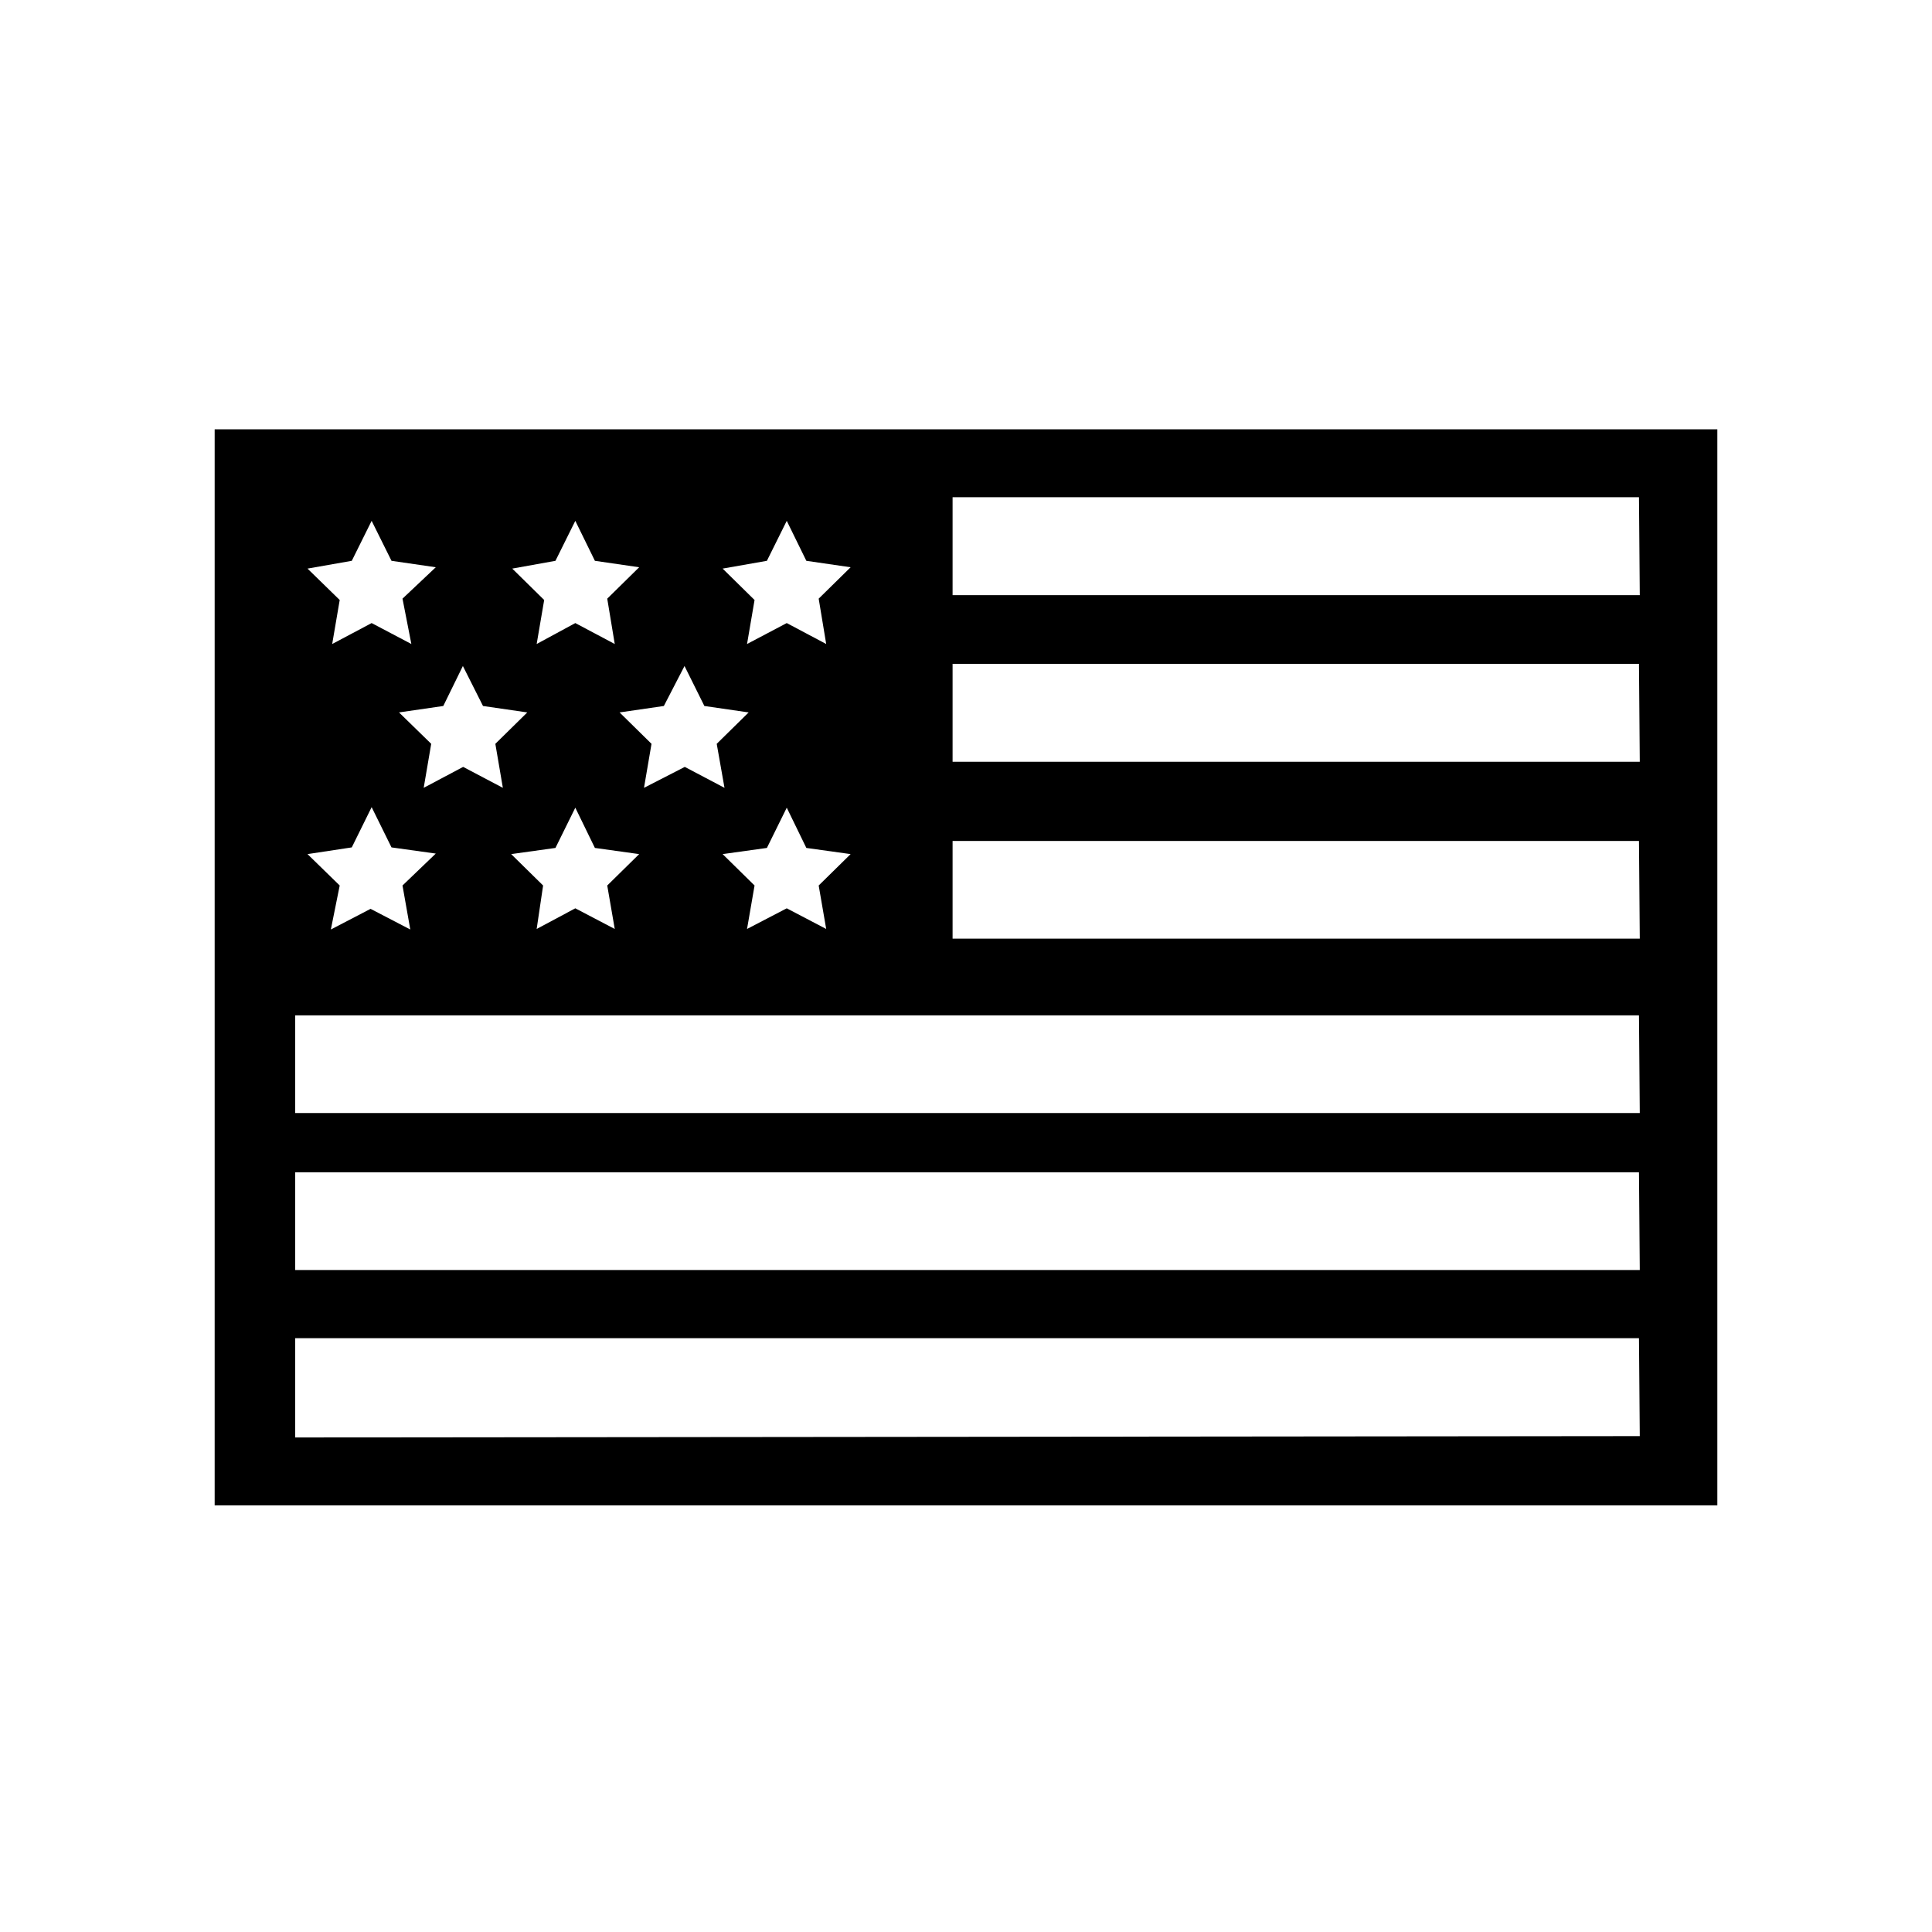
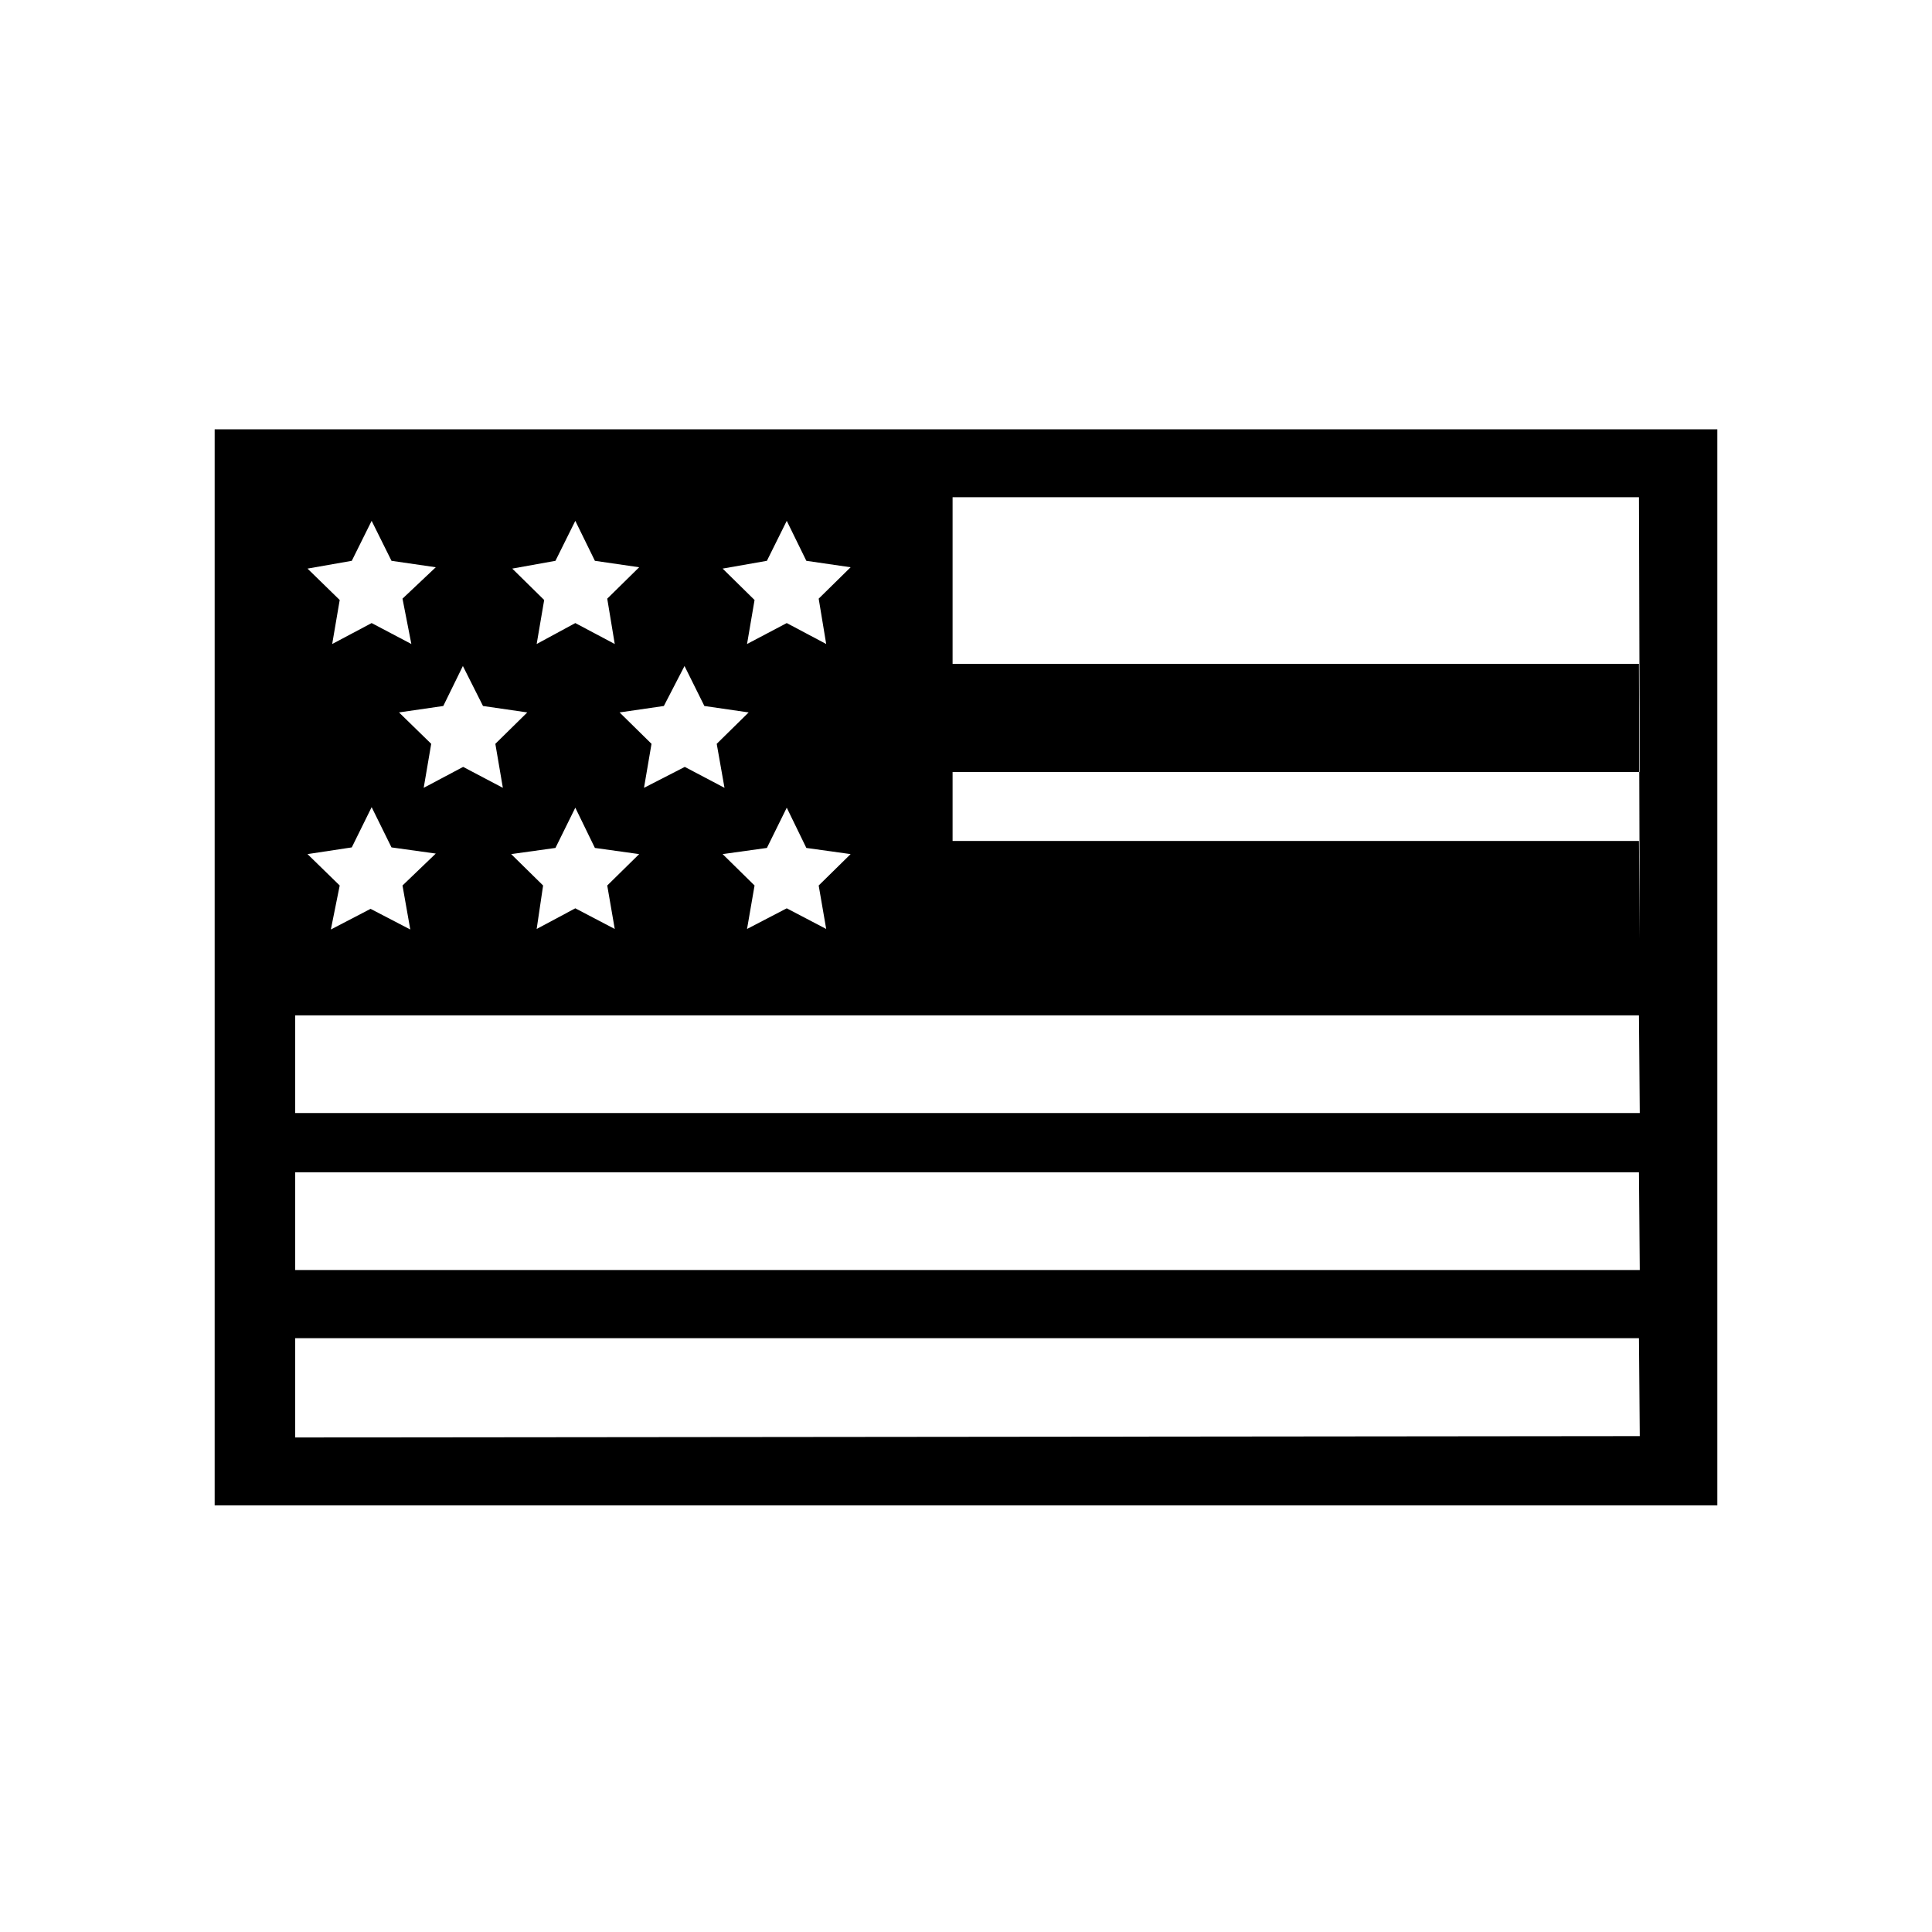
<svg xmlns="http://www.w3.org/2000/svg" fill="#000000" width="800px" height="800px" viewBox="0 -8 72 72" id="Layer_1" data-name="Layer 1">
  <title>us-flag-straight</title>
-   <path d="M8,8V48.1H64V8Zm20.58,4.9.74-1.49.73,1.49,1.65.24-1.19,1.17L30.79,16l-1.47-.78L27.84,16l.28-1.64-1.19-1.17Zm2.21,13.72-1.47-.77-1.48.77L28.12,25l-1.19-1.17,1.65-.23.74-1.5.73,1.5,1.65.23L30.51,25Zm-5.28-9.8.74,1.49,1.65.24-1.19,1.17L27,21.36l-1.48-.78L24,21.36l.28-1.64-1.19-1.17,1.65-.24Zm-2.6,9.8-1.47-.77L20,26.62,20.24,25l-1.19-1.17,1.65-.23.74-1.5.73,1.5,1.65.23L22.63,25ZM20.7,12.9l.74-1.49.73,1.49,1.65.24-1.19,1.17L22.91,16l-1.47-.78L20,16l.28-1.64-1.19-1.17Zm-3.45,3.92L18,18.31l1.65.24-1.19,1.17.28,1.64-1.48-.78-1.47.78.28-1.64-1.2-1.17,1.65-.24ZM13.11,12.9l.74-1.49.74,1.49,1.65.24L15,14.31,15.33,16l-1.48-.78L12.38,16l.28-1.64-1.2-1.17Zm0,10.68.74-1.5.74,1.5,1.65.23L15,25l.29,1.64-1.48-.77-1.48.77L12.66,25l-1.2-1.17Zm48,21.94L11,45.57v-3.7H61.08Zm0-6.19H11V35.69H61.08Zm0-5.85H11V29.84H61.08Zm0-6.5H35.5V23.34H61.08Zm0-6.59H35.5V16.74H61.08Zm0-6.21H35.5V10.53H61.08Z" />
+   <path d="M8,8V48.1H64V8Zm20.58,4.9.74-1.49.73,1.49,1.65.24-1.19,1.17L30.79,16l-1.47-.78L27.84,16l.28-1.64-1.19-1.17Zm2.21,13.72-1.47-.77-1.48.77L28.12,25l-1.19-1.17,1.65-.23.74-1.5.73,1.5,1.65.23L30.51,25Zm-5.28-9.8.74,1.49,1.65.24-1.19,1.17L27,21.36l-1.48-.78L24,21.36l.28-1.64-1.19-1.17,1.65-.24Zm-2.6,9.8-1.47-.77L20,26.62,20.24,25l-1.19-1.17,1.65-.23.74-1.5.73,1.5,1.65.23L22.63,25ZM20.7,12.9l.74-1.49.73,1.49,1.65.24-1.19,1.17L22.91,16l-1.47-.78L20,16l.28-1.64-1.19-1.17Zm-3.45,3.92L18,18.31l1.65.24-1.19,1.17.28,1.64-1.48-.78-1.47.78.28-1.64-1.2-1.17,1.65-.24ZM13.11,12.9l.74-1.49.74,1.49,1.65.24L15,14.31,15.33,16l-1.48-.78L12.38,16l.28-1.64-1.2-1.17Zm0,10.68.74-1.5.74,1.5,1.65.23L15,25l.29,1.64-1.48-.77-1.48.77L12.66,25l-1.2-1.17Zm48,21.94L11,45.57v-3.7H61.08Zm0-6.19H11V35.69H61.08Zm0-5.85H11V29.84H61.08Zm0-6.5H35.5V23.34H61.08ZH35.5V16.74H61.08Zm0-6.21H35.5V10.53H61.08Z" />
</svg>